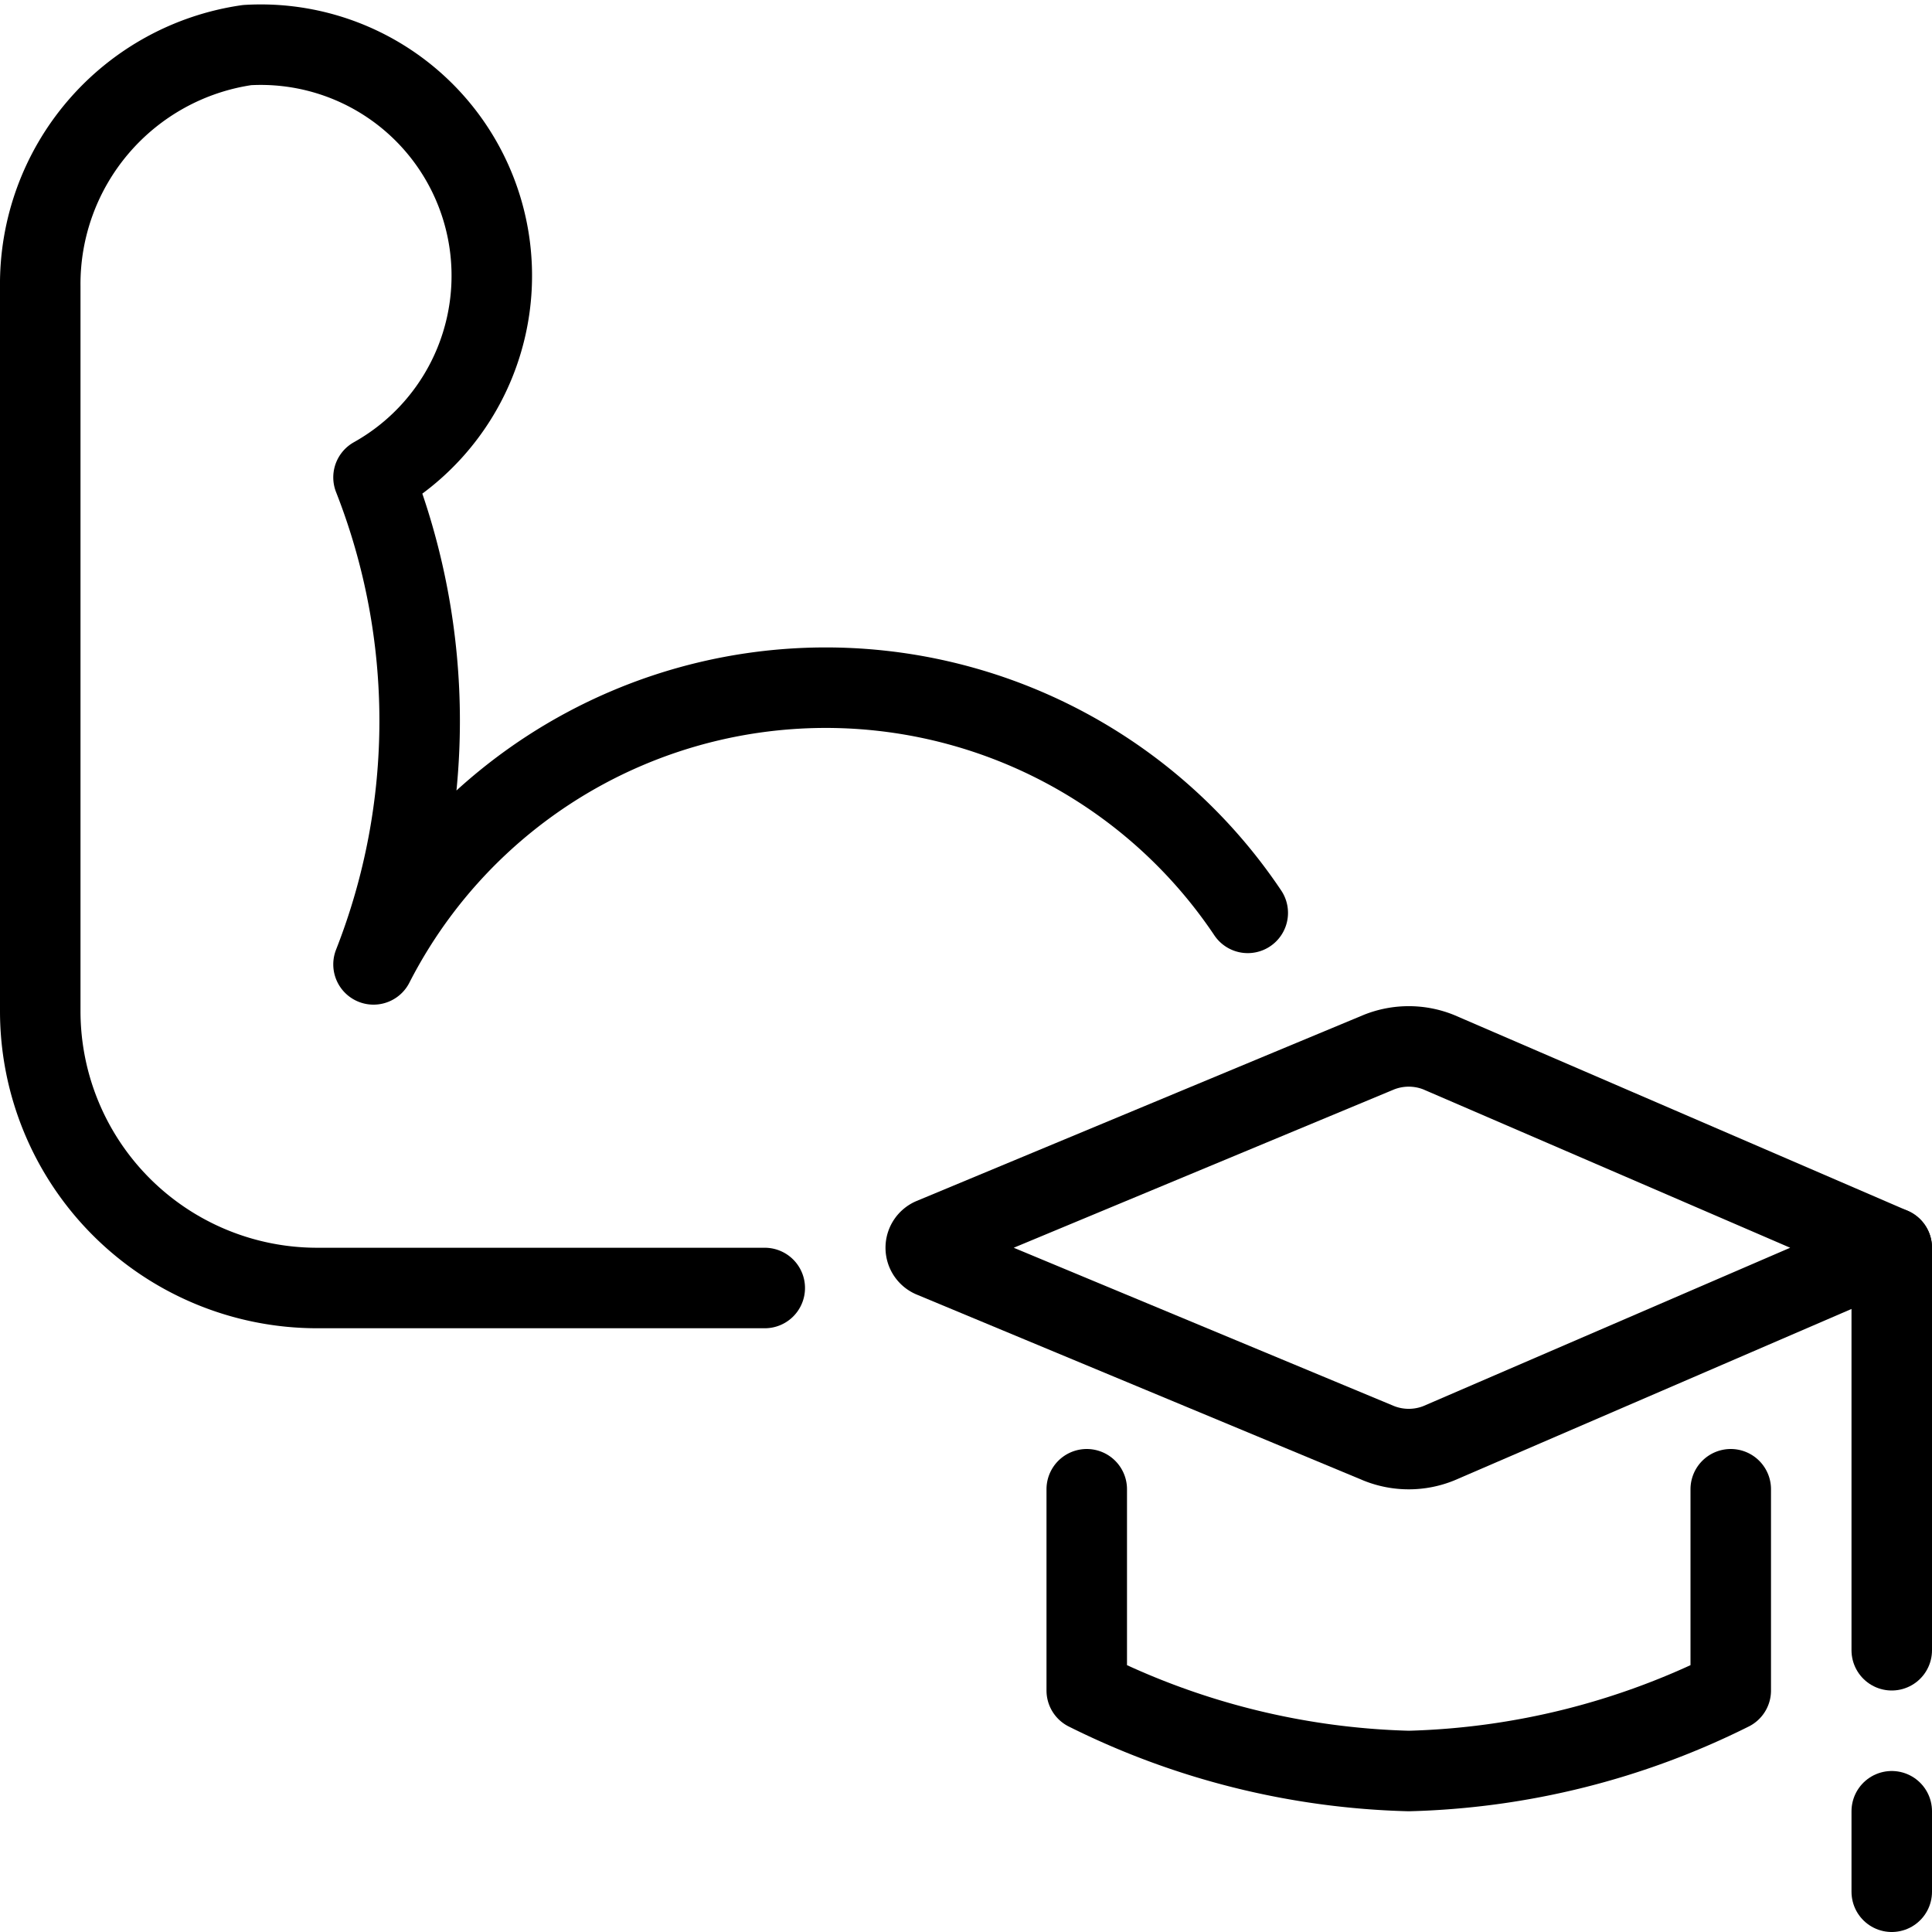
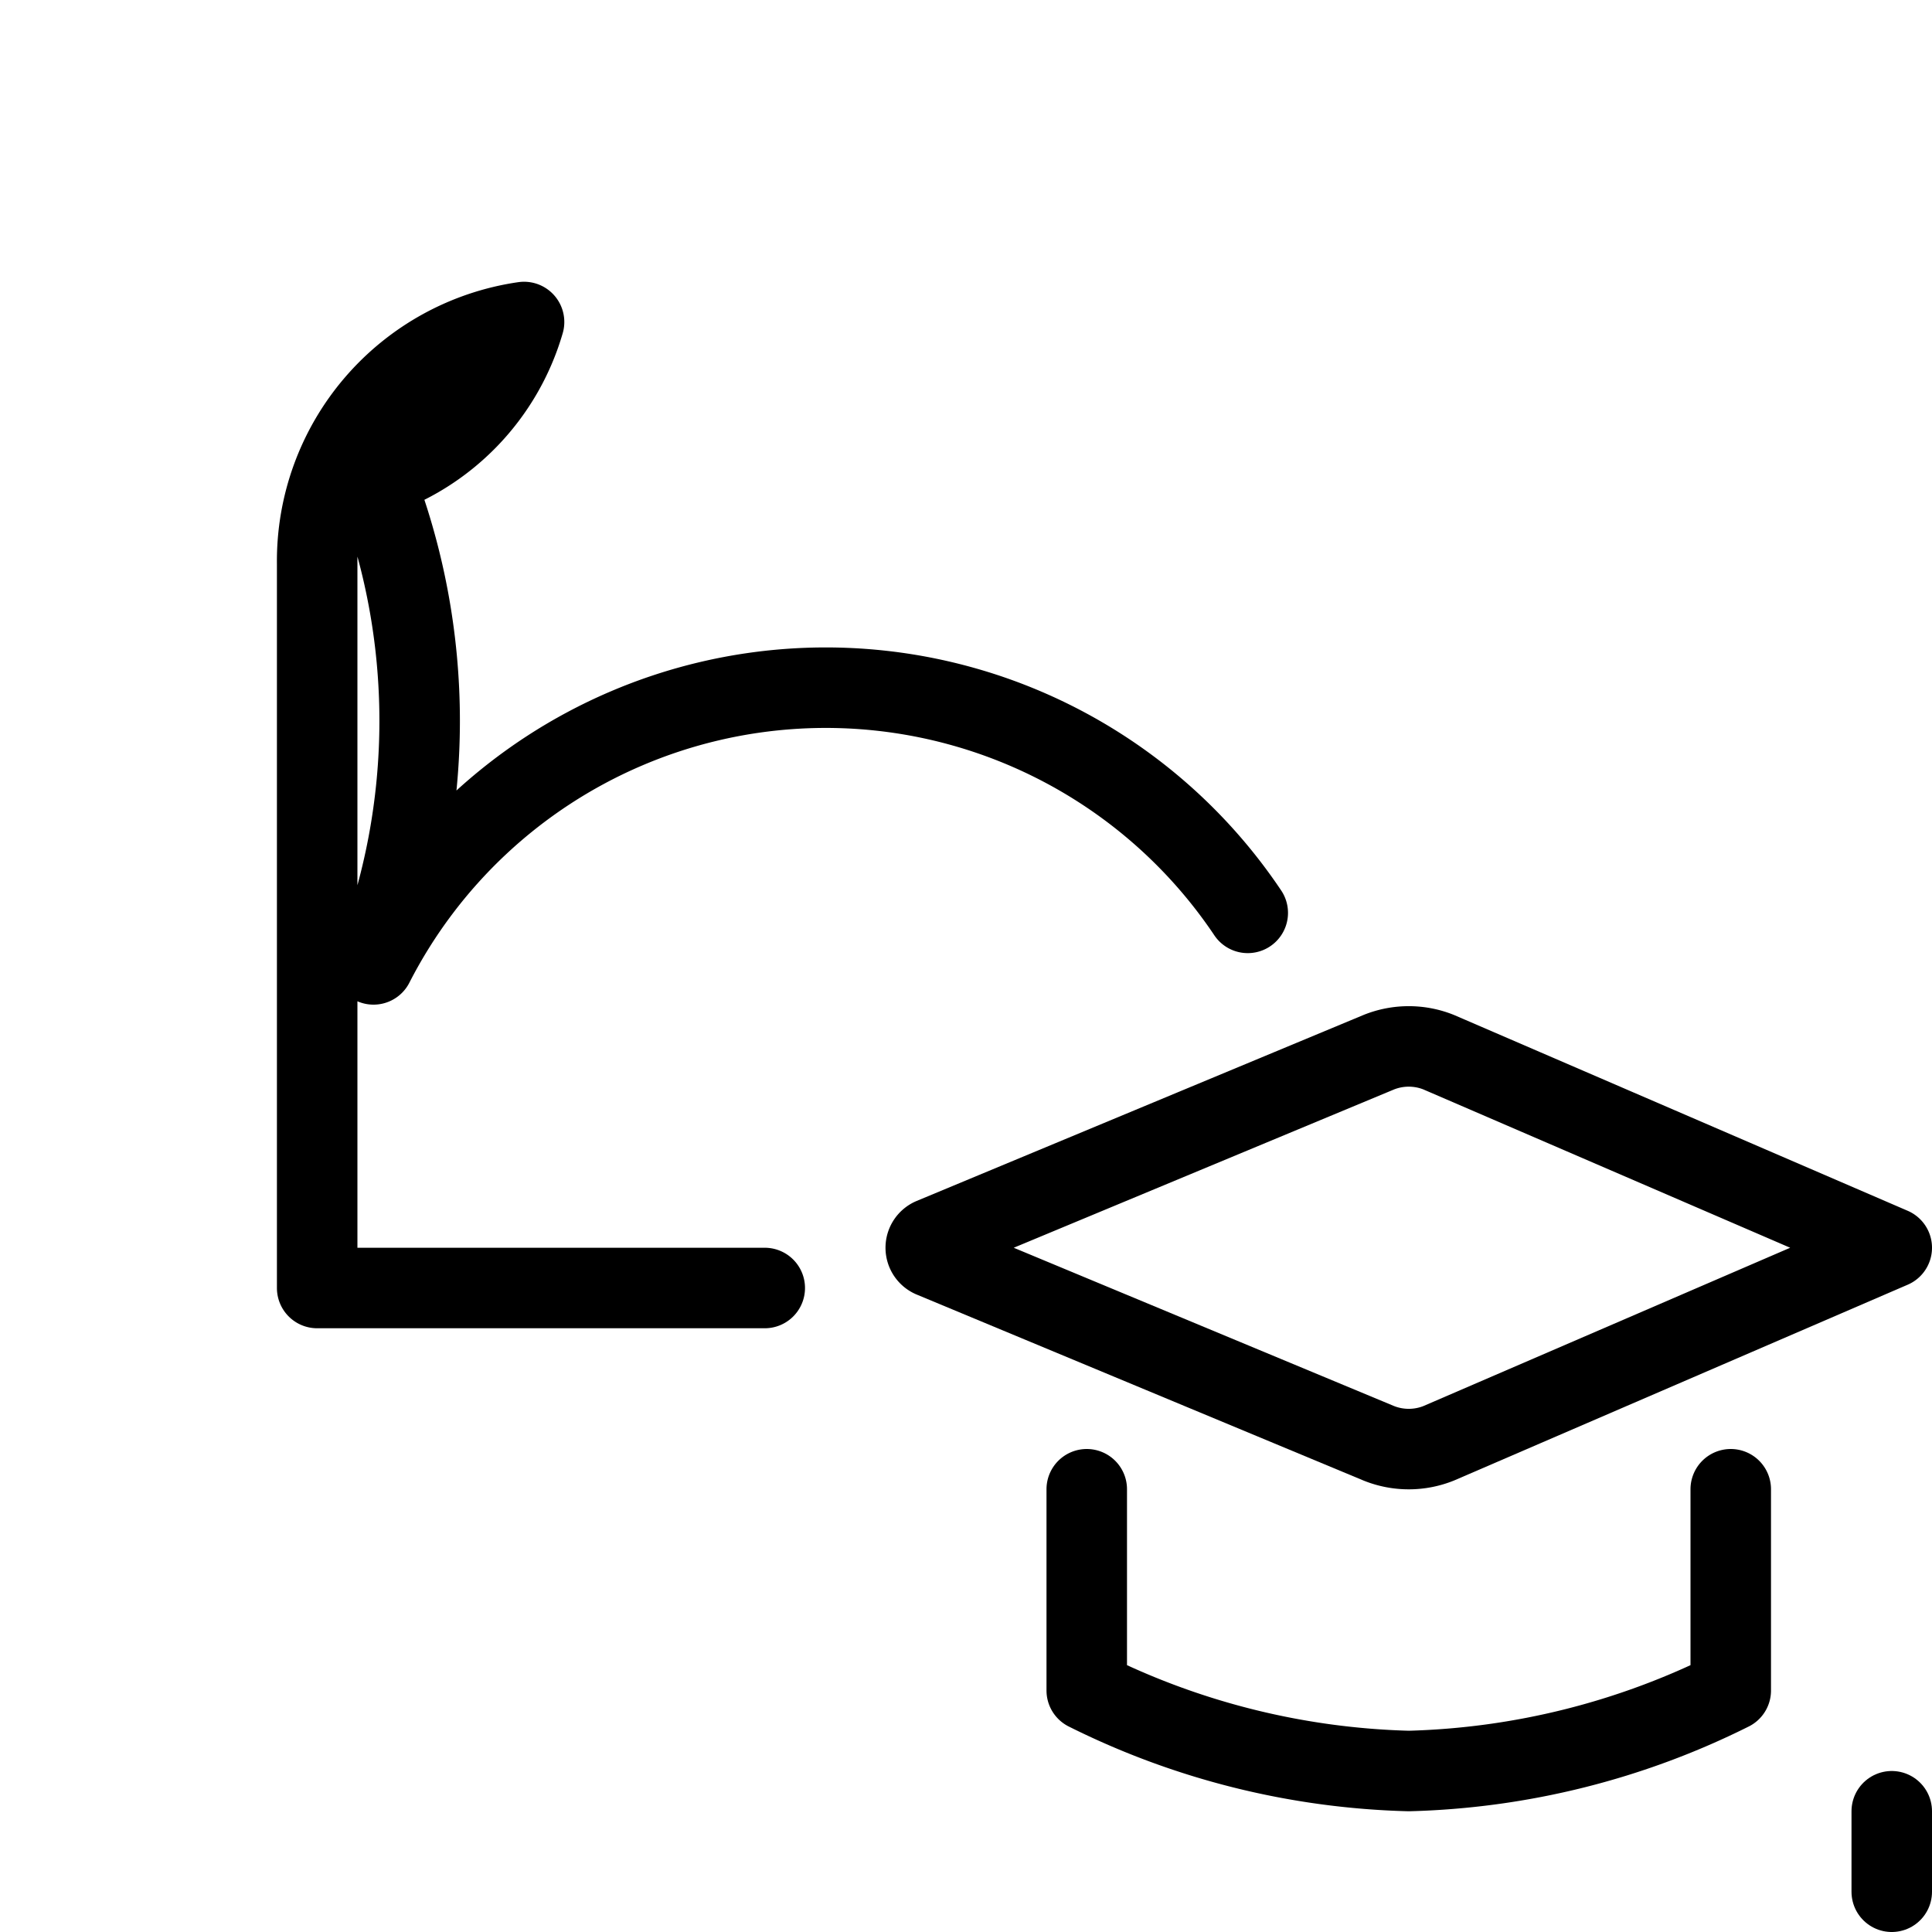
<svg xmlns="http://www.w3.org/2000/svg" viewBox="0 0 24 24">
  <g transform="matrix(1,0,0,1,0,0)">
    <g>
-       <path d="M9.5,16H3.94A3.44,3.44,0,0,1,.5,12.56v-9a3,3,0,0,1,2.57-3A2.87,2.87,0,0,1,4.64,5.93a8.27,8.27,0,0,1,0,6.05,6.31,6.31,0,0,1,10.86-.64" style="fill: none;stroke: #000000;stroke-linecap: round;stroke-linejoin: round" />
+       <path d="M9.5,16H3.94v-9a3,3,0,0,1,2.57-3A2.87,2.87,0,0,1,4.64,5.93a8.27,8.27,0,0,1,0,6.05,6.31,6.31,0,0,1,10.86-.64" style="fill: none;stroke: #000000;stroke-linecap: round;stroke-linejoin: round" />
      <g>
        <path d="M17.13,13.07l-5.55,2.31a.13.13,0,0,0,0,.24l5.55,2.31a1,1,0,0,0,.74,0L23.5,15.5l-5.63-2.43A1,1,0,0,0,17.13,13.07Z" style="fill: none;stroke: #000000;stroke-linecap: round;stroke-linejoin: round" />
        <path d="M13.5,18.5V21a9.49,9.49,0,0,0,4,1,9.49,9.49,0,0,0,4-1V18.5" style="fill: none;stroke: #000000;stroke-linecap: round;stroke-linejoin: round" />
-         <line x1="23.5" y1="15.5" x2="23.5" y2="20.5" style="fill: none;stroke: #000000;stroke-linecap: round;stroke-linejoin: round" />
        <line x1="23.5" y1="22.5" x2="23.5" y2="23.5" style="fill: none;stroke: #000000;stroke-linecap: round;stroke-linejoin: round" />
      </g>
    </g>
  </g>
</svg>